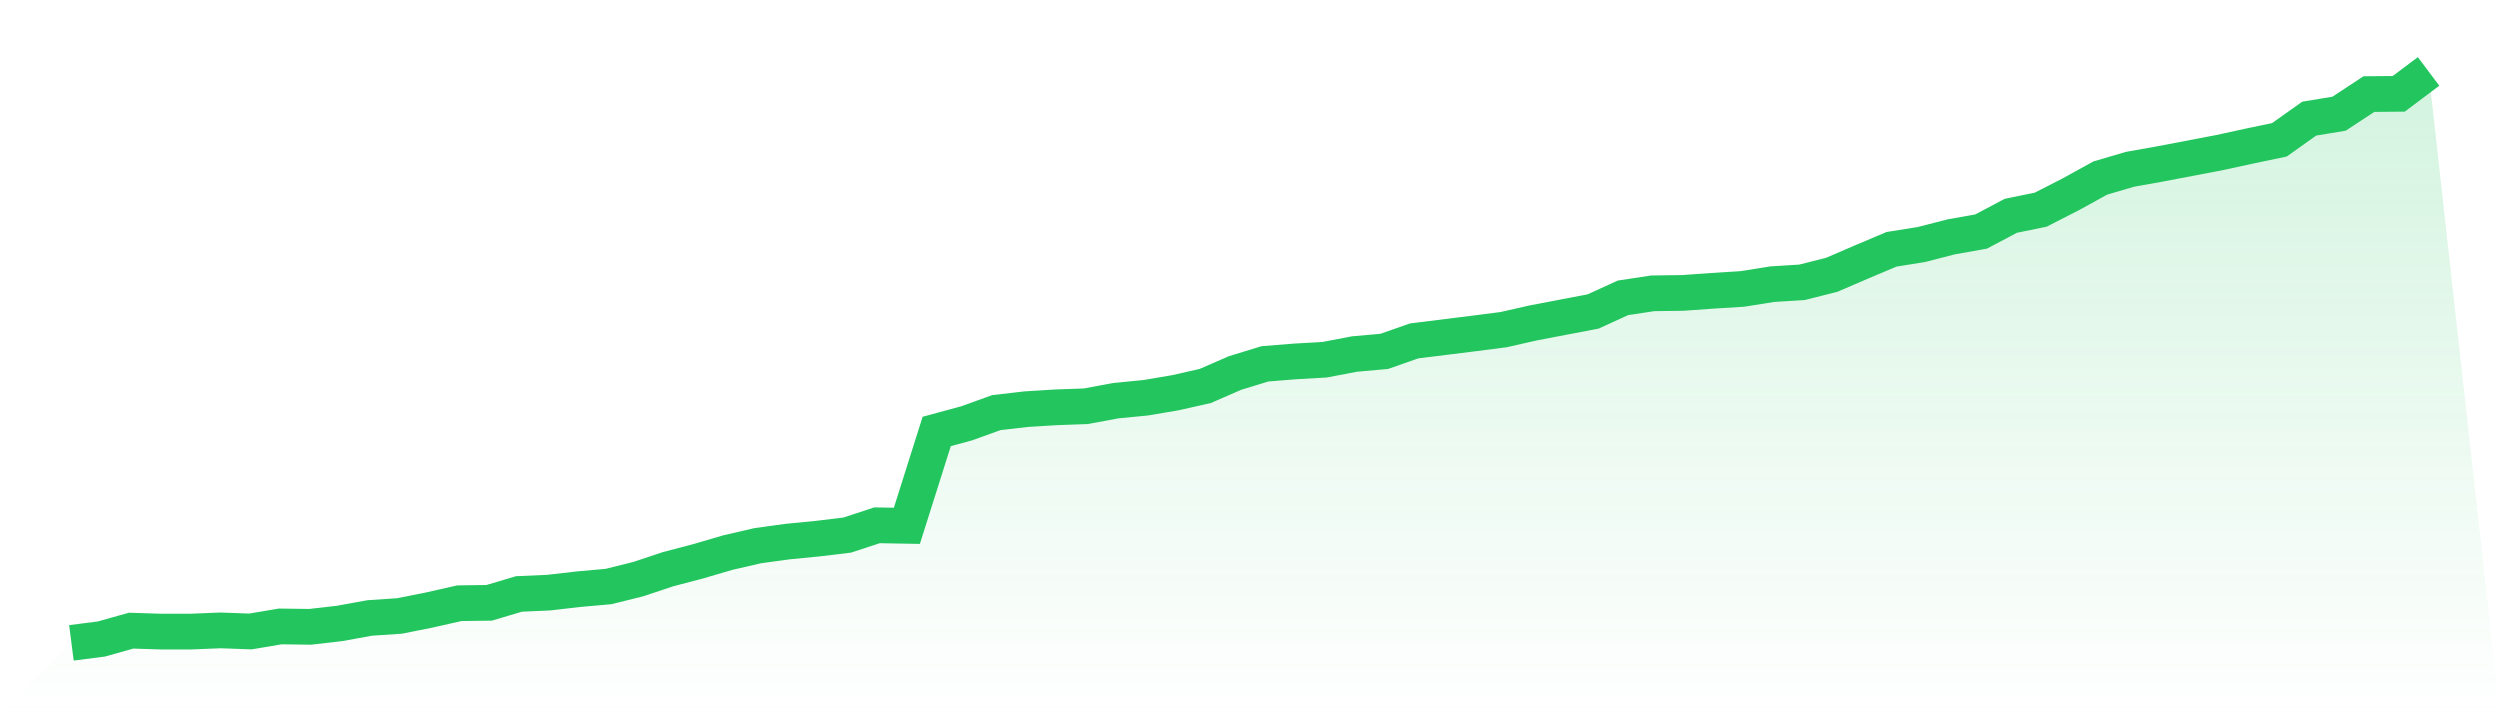
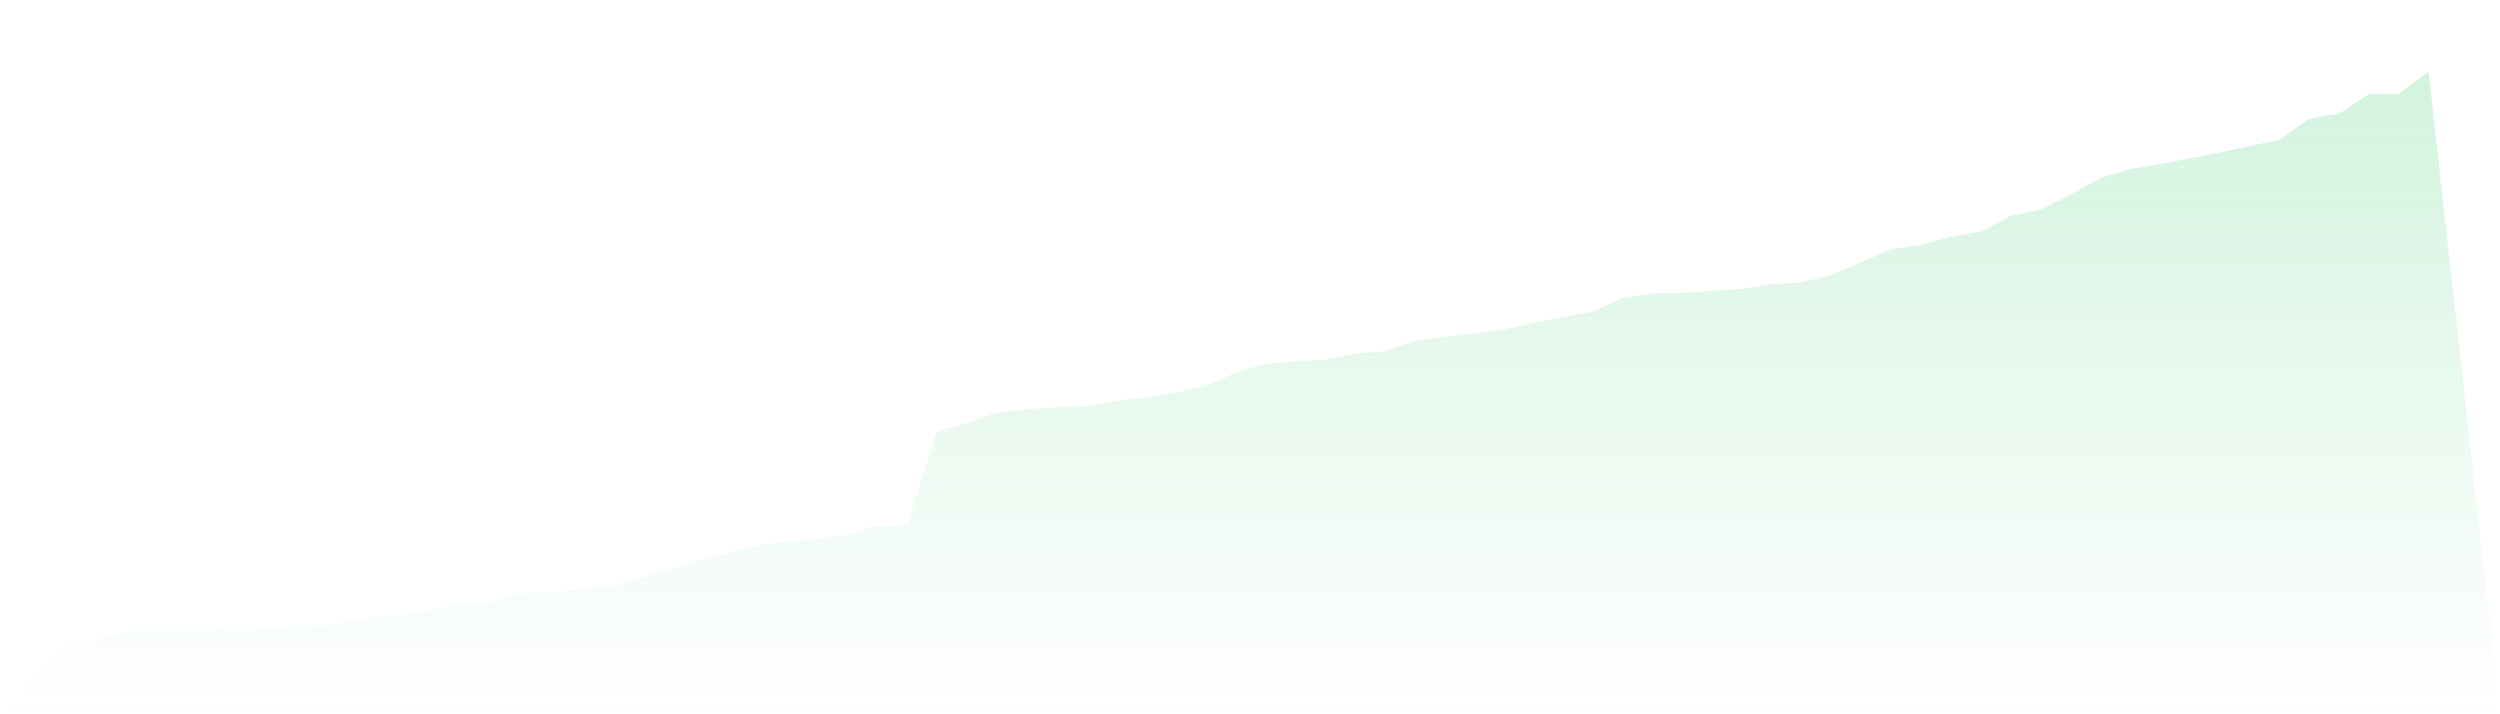
<svg xmlns="http://www.w3.org/2000/svg" viewBox="0 0 140 40">
  <defs>
    <linearGradient id="gradient" x1="0" x2="0" y1="0" y2="1">
      <stop offset="0%" stop-color="#22c55e" stop-opacity="0.2" />
      <stop offset="100%" stop-color="#22c55e" stop-opacity="0" />
    </linearGradient>
  </defs>
  <path d="M4,36 L4,36 L5.671,35.785 L7.342,35.317 L9.013,35.369 L10.684,35.369 L12.354,35.302 L14.025,35.362 L15.696,35.08 L17.367,35.102 L19.038,34.909 L20.709,34.605 L22.38,34.493 L24.051,34.159 L25.722,33.781 L27.392,33.758 L29.063,33.261 L30.734,33.187 L32.405,32.994 L34.076,32.845 L35.747,32.43 L37.418,31.873 L39.089,31.435 L40.759,30.945 L42.43,30.559 L44.101,30.329 L45.772,30.166 L47.443,29.965 L49.114,29.416 L50.785,29.446 L52.456,24.161 L54.127,23.708 L55.797,23.106 L57.468,22.913 L59.139,22.81 L60.81,22.75 L62.481,22.438 L64.152,22.275 L65.823,21.993 L67.494,21.614 L69.165,20.887 L70.835,20.375 L72.506,20.241 L74.177,20.145 L75.848,19.826 L77.519,19.677 L79.19,19.091 L80.861,18.883 L82.532,18.675 L84.203,18.46 L85.873,18.081 L87.544,17.762 L89.215,17.443 L90.886,16.678 L92.557,16.426 L94.228,16.404 L95.899,16.285 L97.57,16.181 L99.24,15.914 L100.911,15.81 L102.582,15.387 L104.253,14.667 L105.924,13.961 L107.595,13.694 L109.266,13.264 L110.937,12.967 L112.608,12.084 L114.278,11.742 L115.949,10.888 L117.62,9.968 L119.291,9.478 L120.962,9.181 L122.633,8.862 L124.304,8.543 L125.975,8.179 L127.646,7.83 L129.316,6.643 L130.987,6.368 L132.658,5.269 L134.329,5.254 L136,4 L140,40 L0,40 z" fill="url(#gradient)" />
-   <path d="M4,36 L4,36 L5.671,35.785 L7.342,35.317 L9.013,35.369 L10.684,35.369 L12.354,35.302 L14.025,35.362 L15.696,35.08 L17.367,35.102 L19.038,34.909 L20.709,34.605 L22.38,34.493 L24.051,34.159 L25.722,33.781 L27.392,33.758 L29.063,33.261 L30.734,33.187 L32.405,32.994 L34.076,32.845 L35.747,32.43 L37.418,31.873 L39.089,31.435 L40.759,30.945 L42.43,30.559 L44.101,30.329 L45.772,30.166 L47.443,29.965 L49.114,29.416 L50.785,29.446 L52.456,24.161 L54.127,23.708 L55.797,23.106 L57.468,22.913 L59.139,22.81 L60.81,22.75 L62.481,22.438 L64.152,22.275 L65.823,21.993 L67.494,21.614 L69.165,20.887 L70.835,20.375 L72.506,20.241 L74.177,20.145 L75.848,19.826 L77.519,19.677 L79.19,19.091 L80.861,18.883 L82.532,18.675 L84.203,18.46 L85.873,18.081 L87.544,17.762 L89.215,17.443 L90.886,16.678 L92.557,16.426 L94.228,16.404 L95.899,16.285 L97.57,16.181 L99.24,15.914 L100.911,15.81 L102.582,15.387 L104.253,14.667 L105.924,13.961 L107.595,13.694 L109.266,13.264 L110.937,12.967 L112.608,12.084 L114.278,11.742 L115.949,10.888 L117.62,9.968 L119.291,9.478 L120.962,9.181 L122.633,8.862 L124.304,8.543 L125.975,8.179 L127.646,7.83 L129.316,6.643 L130.987,6.368 L132.658,5.269 L134.329,5.254 L136,4" fill="none" stroke="#22c55e" stroke-width="2" />
</svg>